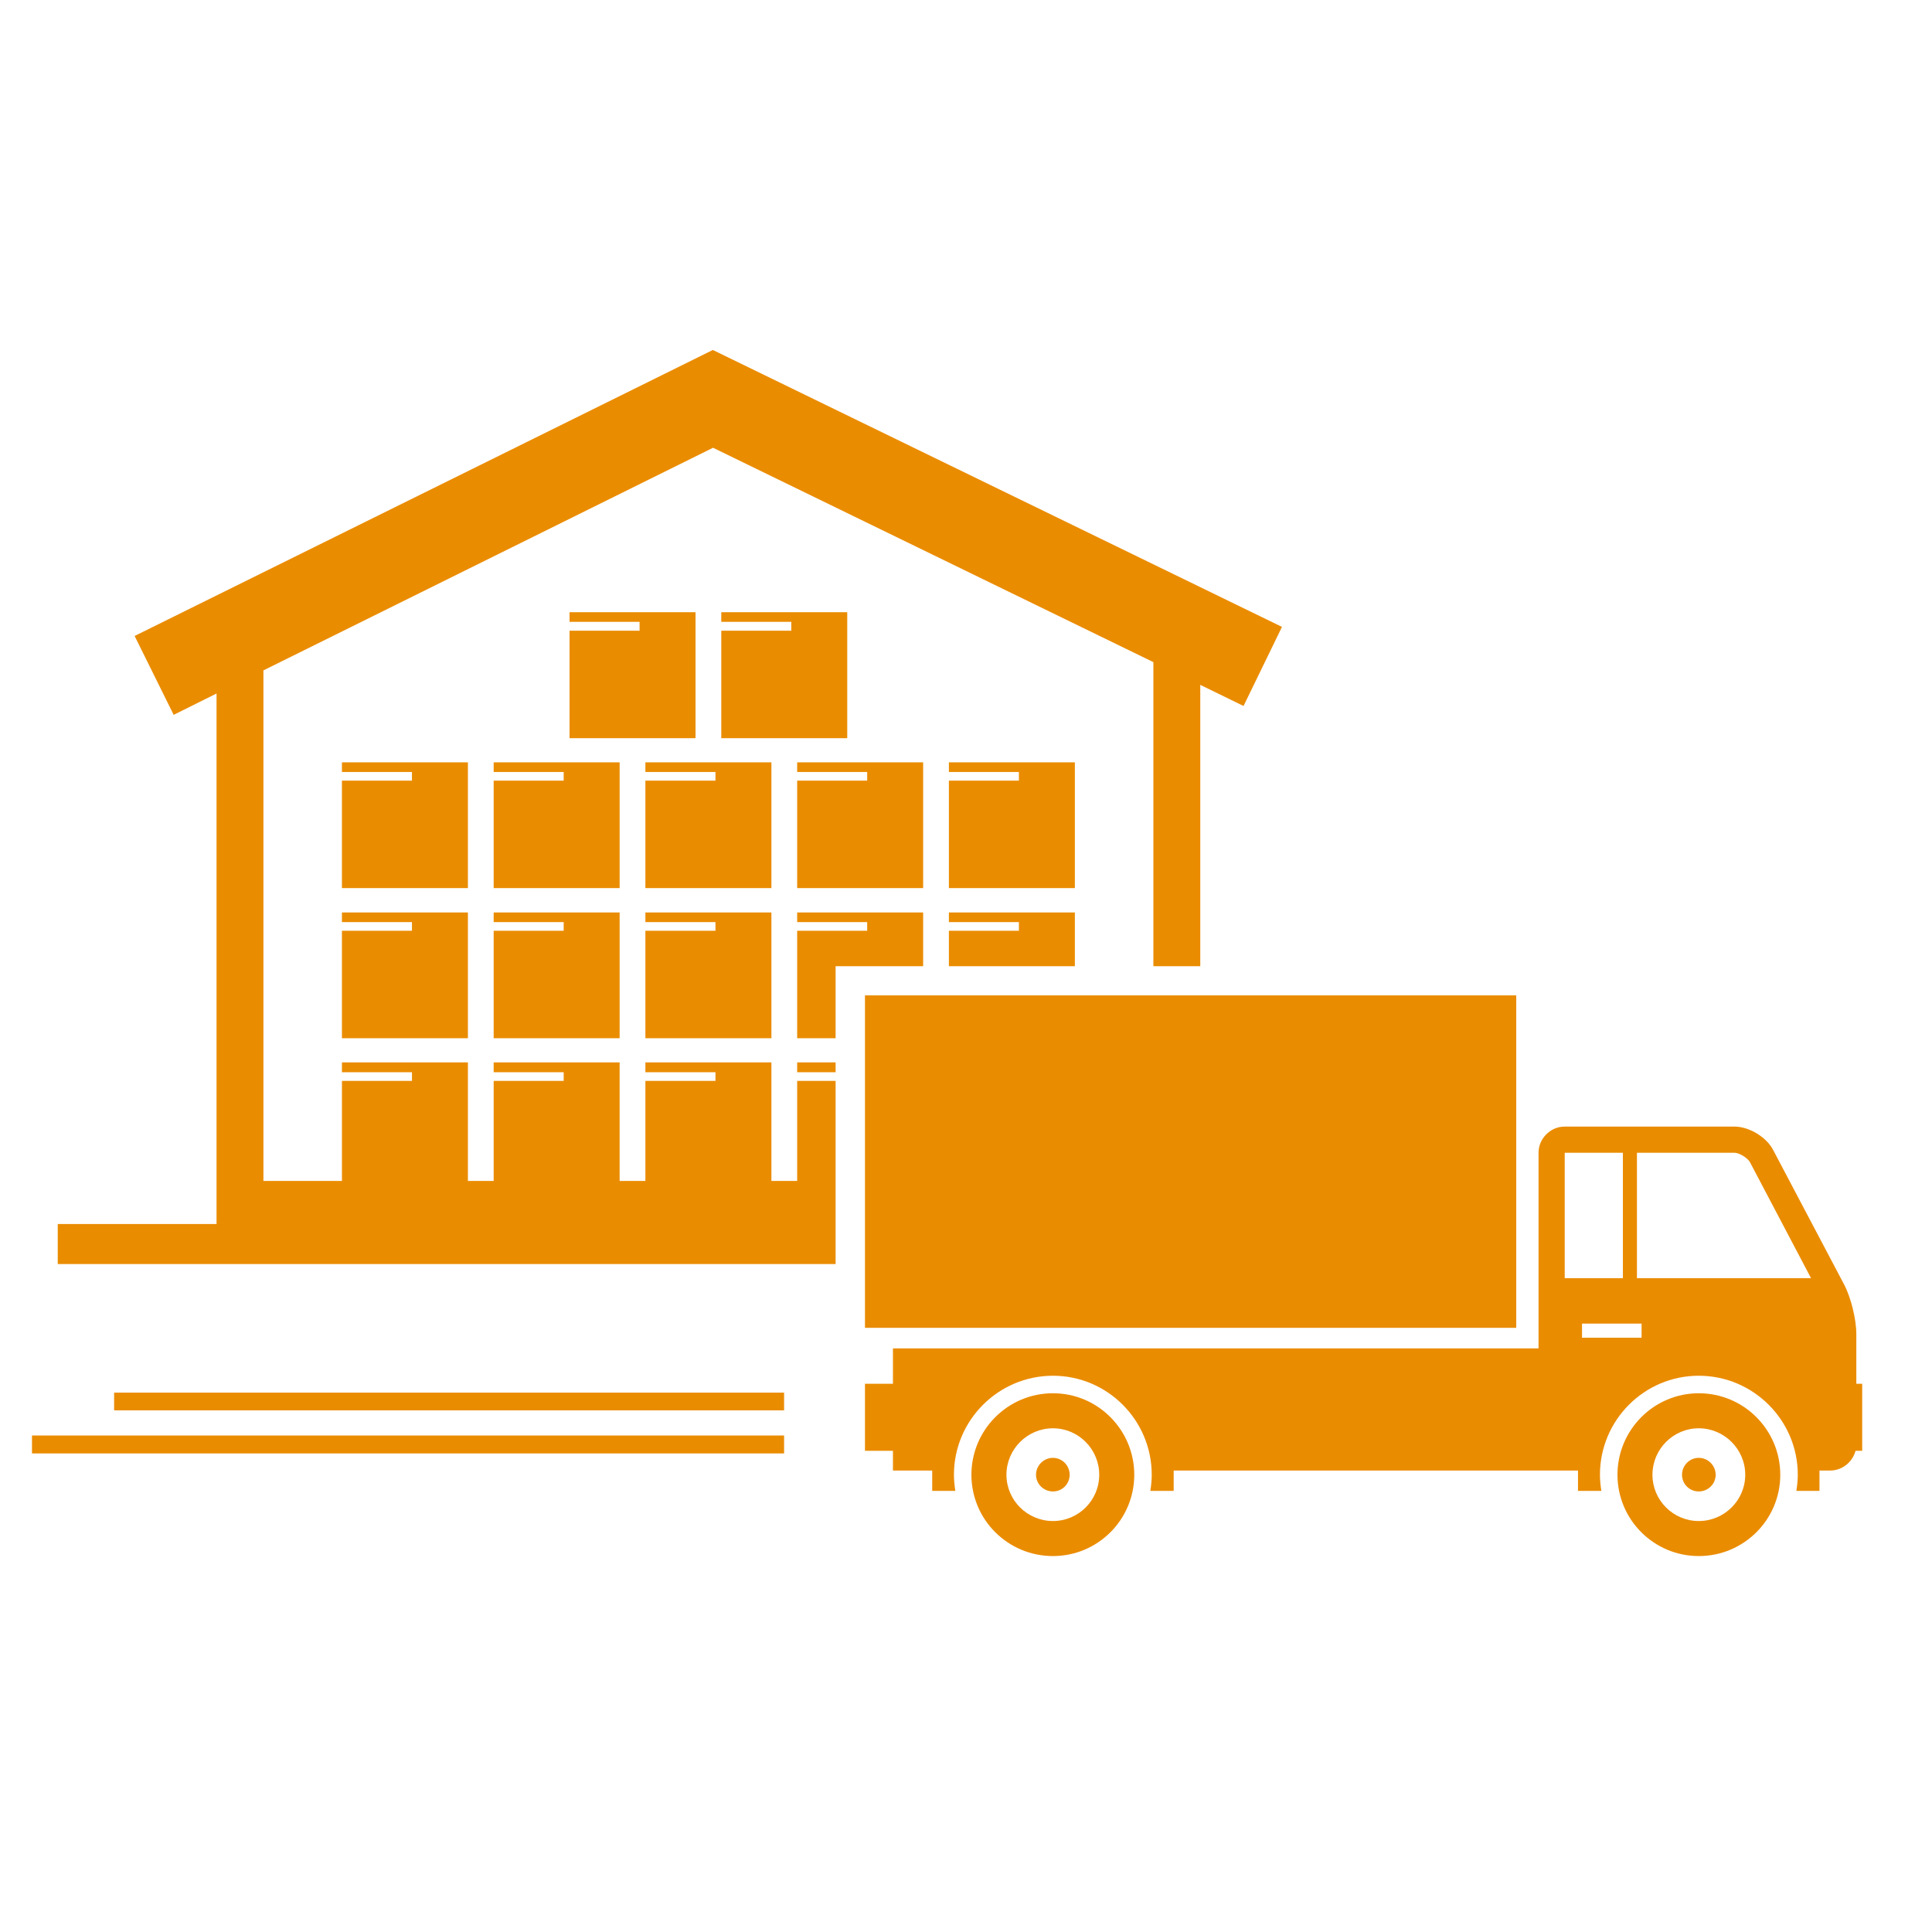
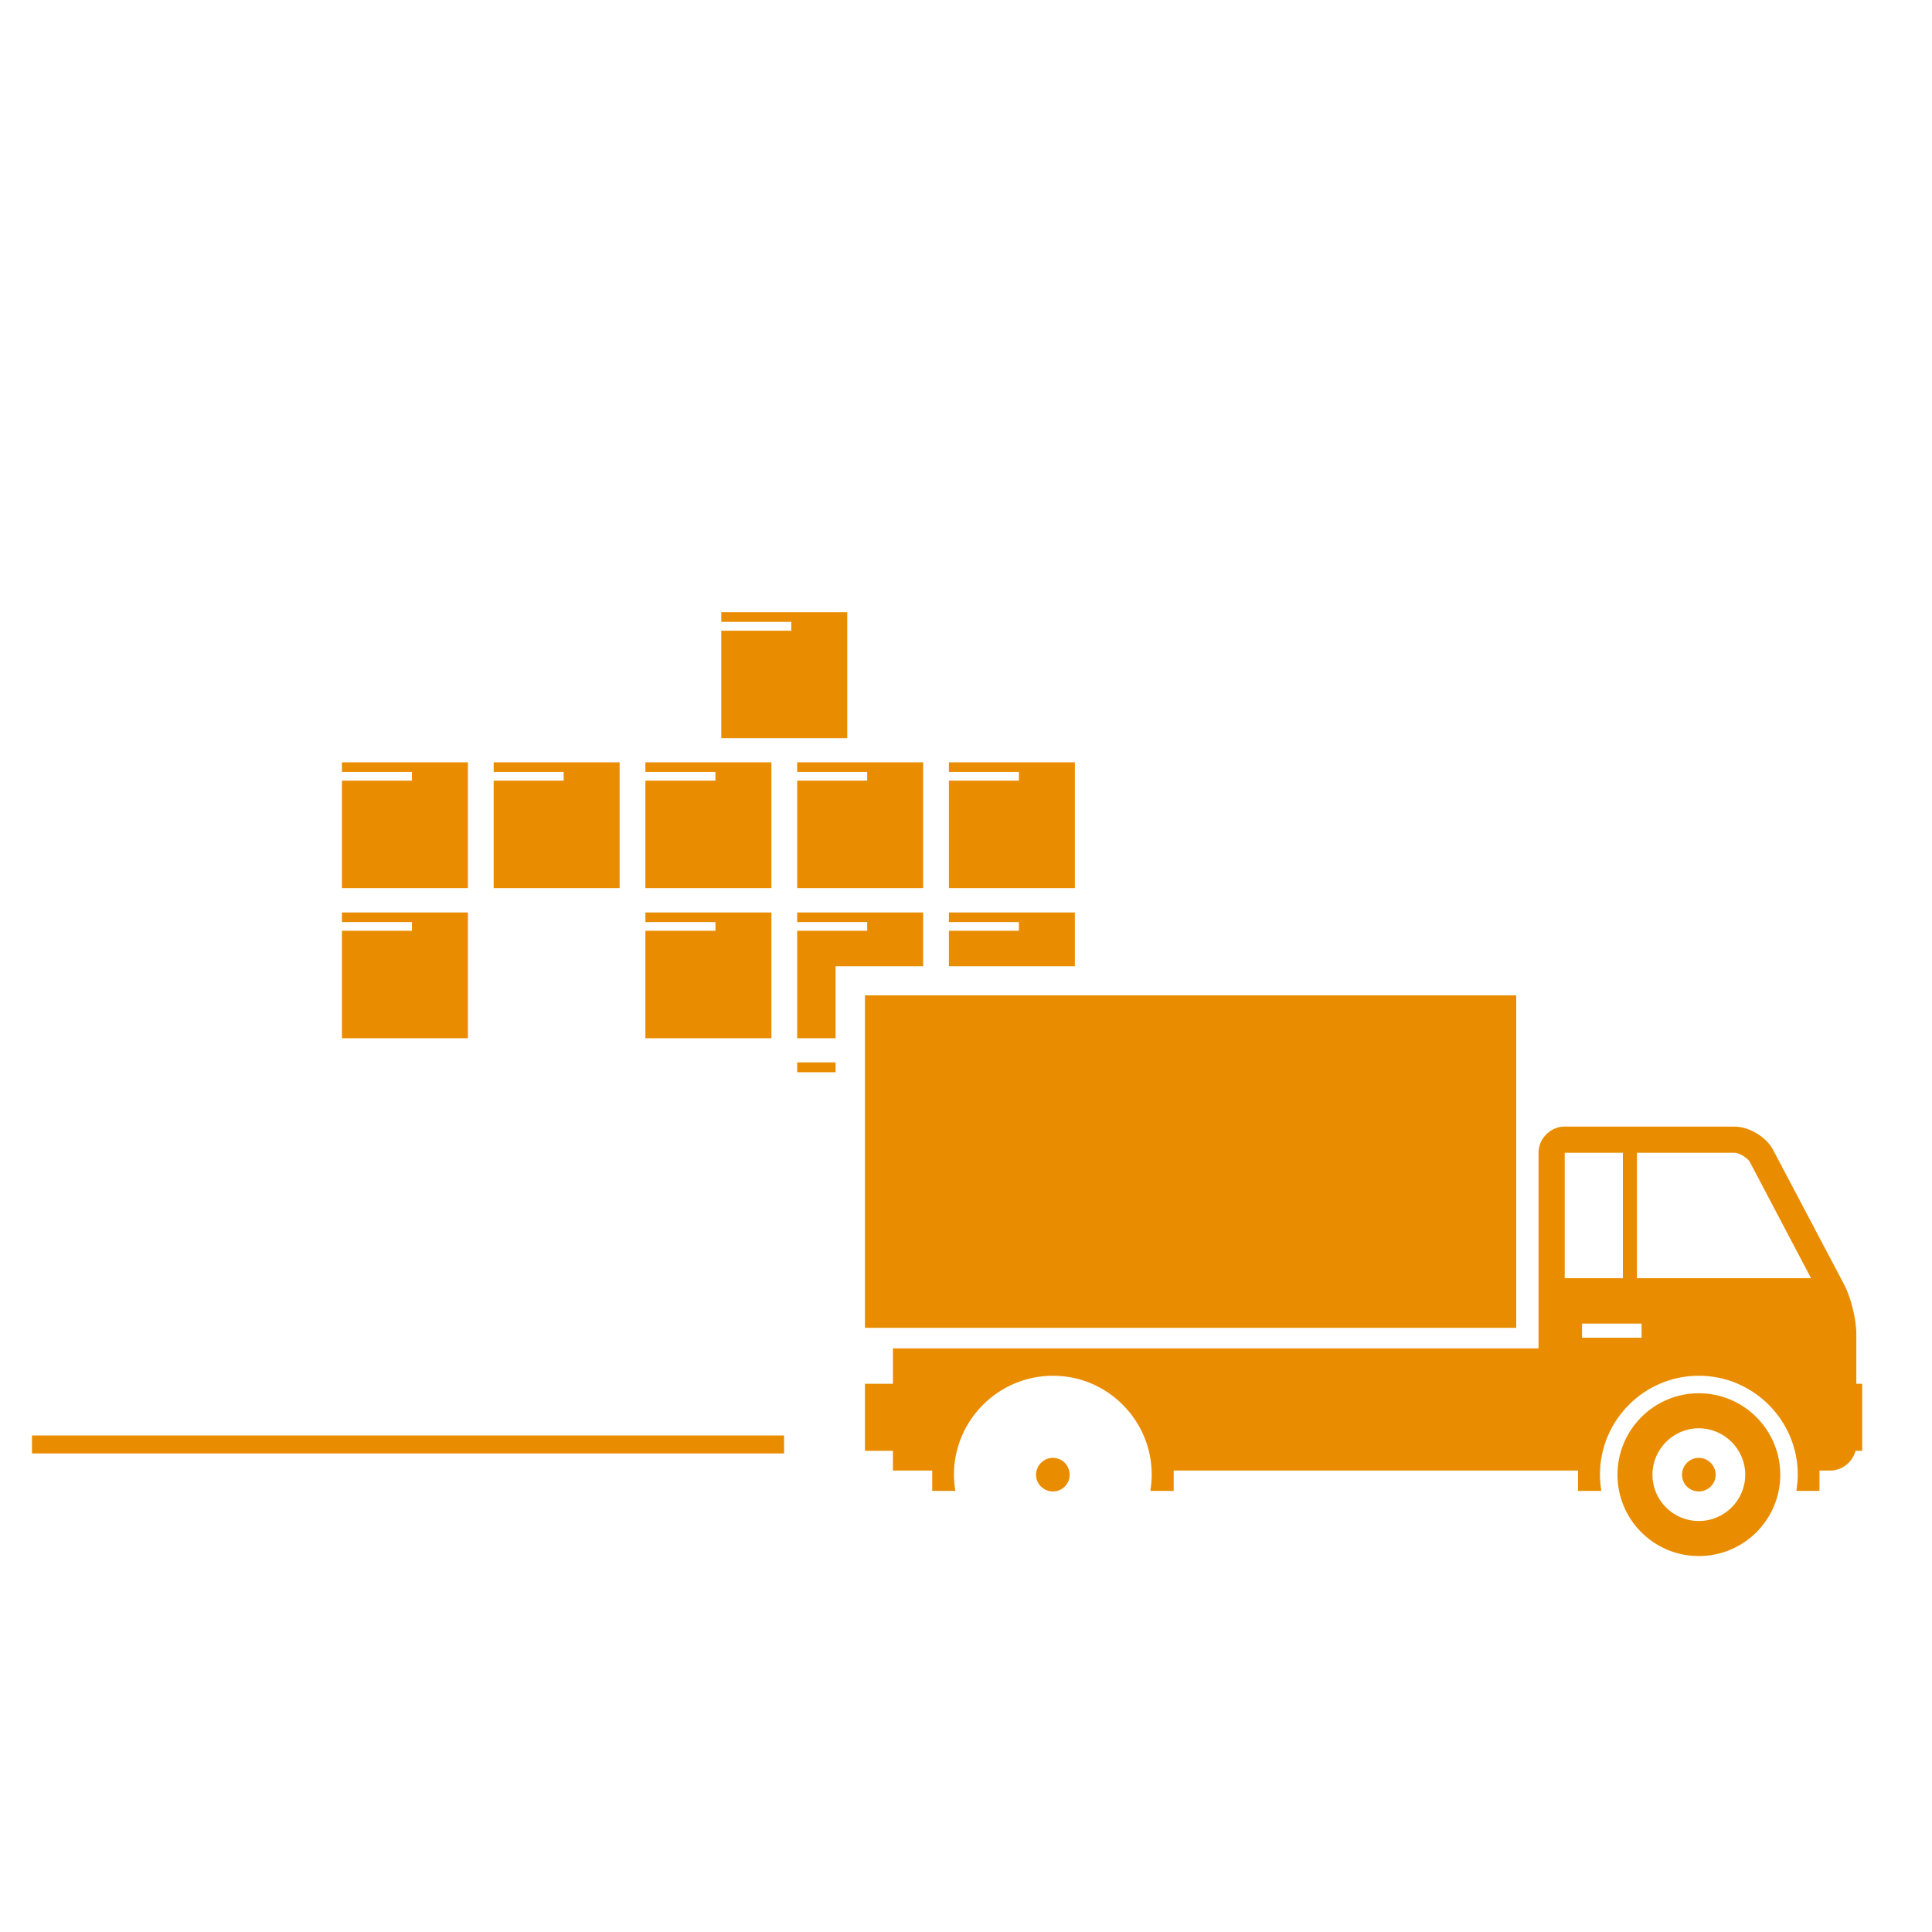
<svg xmlns="http://www.w3.org/2000/svg" width="50" zoomAndPan="magnify" viewBox="0 0 37.5 37.5" height="50" preserveAspectRatio="xMidYMid meet" version="1.0">
  <defs>
    <clipPath id="e3a58c57f8">
-       <path d="M 1 6.789 L 25 6.789 L 25 25 L 1 25 Z M 1 6.789 " clip-rule="nonzero" />
-     </clipPath>
+       </clipPath>
    <clipPath id="5b82416d9d">
      <path d="M 16 21 L 36.145 21 L 36.145 29 L 16 29 Z M 16 21 " clip-rule="nonzero" />
    </clipPath>
    <clipPath id="76ac42d460">
-       <path d="M 18 27 L 23 27 L 23 30.473 L 18 30.473 Z M 18 27 " clip-rule="nonzero" />
-     </clipPath>
+       </clipPath>
    <clipPath id="c13976b441">
      <path d="M 31 27 L 35 27 L 35 30.473 L 31 30.473 Z M 31 27 " clip-rule="nonzero" />
    </clipPath>
    <clipPath id="890ae14ed3">
      <path d="M 0.621 27 L 16 27 L 16 29 L 0.621 29 Z M 0.621 27 " clip-rule="nonzero" />
    </clipPath>
  </defs>
  <g clip-path="url(#e3a58c57f8)">
    <path fill="#ea8c00" d="M 3.371 13.875 L 4.203 13.461 L 4.203 23.758 L 1.121 23.758 L 1.121 24.535 L 16.219 24.535 L 16.219 20.98 L 15.473 20.98 L 15.473 22.922 L 14.973 22.922 L 14.973 20.621 L 12.527 20.621 L 12.527 20.812 L 13.887 20.812 L 13.887 20.98 L 12.527 20.98 L 12.527 22.922 L 12.027 22.922 L 12.027 20.621 L 9.582 20.621 L 9.582 20.812 L 10.941 20.812 L 10.941 20.98 L 9.582 20.98 L 9.582 22.922 L 9.082 22.922 L 9.082 20.621 L 6.637 20.621 L 6.637 20.812 L 7.996 20.812 L 7.996 20.98 L 6.637 20.98 L 6.637 22.922 L 5.113 22.922 L 5.113 13.012 L 13.84 8.691 L 22.387 12.852 L 22.387 18.754 L 23.297 18.754 L 23.297 13.293 L 24.137 13.703 L 24.883 12.168 L 13.836 6.793 L 2.613 12.344 Z M 3.371 13.875 " fill-opacity="1" fill-rule="nonzero" />
  </g>
-   <path fill="#ea8c00" d="M 15.473 20.621 L 16.219 20.621 L 16.219 20.812 L 15.473 20.812 Z M 15.473 20.621 " fill-opacity="1" fill-rule="nonzero" />
-   <path fill="#ea8c00" d="M 9.582 17.898 L 10.941 17.898 L 10.941 18.066 L 9.582 18.066 L 9.582 20.152 L 12.027 20.152 L 12.027 17.711 L 9.582 17.711 Z M 9.582 17.898 " fill-opacity="1" fill-rule="nonzero" />
+   <path fill="#ea8c00" d="M 15.473 20.621 L 16.219 20.621 L 16.219 20.812 L 15.473 20.812 Z " fill-opacity="1" fill-rule="nonzero" />
  <path fill="#ea8c00" d="M 6.637 17.898 L 7.996 17.898 L 7.996 18.066 L 6.637 18.066 L 6.637 20.152 L 9.082 20.152 L 9.082 17.711 L 6.637 17.711 Z M 6.637 17.898 " fill-opacity="1" fill-rule="nonzero" />
  <path fill="#ea8c00" d="M 12.527 17.898 L 13.887 17.898 L 13.887 18.066 L 12.527 18.066 L 12.527 20.152 L 14.973 20.152 L 14.973 17.711 L 12.527 17.711 Z M 12.527 17.898 " fill-opacity="1" fill-rule="nonzero" />
  <path fill="#ea8c00" d="M 15.473 17.711 L 15.473 17.898 L 16.832 17.898 L 16.832 18.066 L 15.473 18.066 L 15.473 20.152 L 16.219 20.152 L 16.219 18.754 L 17.918 18.754 L 17.918 17.711 Z M 15.473 17.711 " fill-opacity="1" fill-rule="nonzero" />
  <path fill="#ea8c00" d="M 18.418 17.711 L 18.418 17.898 L 19.777 17.898 L 19.777 18.066 L 18.418 18.066 L 18.418 18.754 L 20.863 18.754 L 20.863 17.711 Z M 18.418 17.711 " fill-opacity="1" fill-rule="nonzero" />
-   <path fill="#ea8c00" d="M 13.5 11.883 L 11.055 11.883 L 11.055 12.07 L 12.414 12.07 L 12.414 12.242 L 11.055 12.242 L 11.055 14.328 L 13.5 14.328 Z M 13.5 11.883 " fill-opacity="1" fill-rule="nonzero" />
  <path fill="#ea8c00" d="M 16.445 11.883 L 14 11.883 L 14 12.07 L 15.359 12.07 L 15.359 12.242 L 14 12.242 L 14 14.328 L 16.445 14.328 Z M 16.445 11.883 " fill-opacity="1" fill-rule="nonzero" />
  <path fill="#ea8c00" d="M 9.582 14.984 L 10.941 14.984 L 10.941 15.152 L 9.582 15.152 L 9.582 17.238 L 12.027 17.238 L 12.027 14.797 L 9.582 14.797 Z M 9.582 14.984 " fill-opacity="1" fill-rule="nonzero" />
  <path fill="#ea8c00" d="M 6.637 14.984 L 7.996 14.984 L 7.996 15.152 L 6.637 15.152 L 6.637 17.238 L 9.082 17.238 L 9.082 14.797 L 6.637 14.797 Z M 6.637 14.984 " fill-opacity="1" fill-rule="nonzero" />
  <path fill="#ea8c00" d="M 12.527 14.984 L 13.887 14.984 L 13.887 15.152 L 12.527 15.152 L 12.527 17.238 L 14.973 17.238 L 14.973 14.797 L 12.527 14.797 Z M 12.527 14.984 " fill-opacity="1" fill-rule="nonzero" />
  <path fill="#ea8c00" d="M 15.473 14.984 L 16.832 14.984 L 16.832 15.152 L 15.473 15.152 L 15.473 17.238 L 17.918 17.238 L 17.918 14.797 L 15.473 14.797 Z M 15.473 14.984 " fill-opacity="1" fill-rule="nonzero" />
  <path fill="#ea8c00" d="M 20.863 14.797 L 18.418 14.797 L 18.418 14.984 L 19.777 14.984 L 19.777 15.152 L 18.418 15.152 L 18.418 17.238 L 20.863 17.238 Z M 20.863 14.797 " fill-opacity="1" fill-rule="nonzero" />
  <path fill="#ea8c00" d="M 16.789 19.32 L 29.43 19.32 L 29.43 25.773 L 16.789 25.773 Z M 16.789 19.32 " fill-opacity="1" fill-rule="nonzero" />
  <g clip-path="url(#5b82416d9d)">
    <path fill="#ea8c00" d="M 29.863 26.172 L 17.332 26.172 L 17.332 26.859 L 16.789 26.859 L 16.789 28.16 L 17.332 28.16 L 17.332 28.543 L 18.094 28.543 L 18.094 28.938 L 18.543 28.938 C 18.527 28.836 18.516 28.73 18.516 28.625 C 18.516 27.566 19.379 26.703 20.438 26.703 C 21.496 26.703 22.355 27.566 22.355 28.625 C 22.355 28.73 22.344 28.836 22.328 28.938 L 22.781 28.938 L 22.781 28.543 L 30.629 28.543 L 30.629 28.938 L 31.082 28.938 C 31.066 28.836 31.055 28.73 31.055 28.625 C 31.055 27.566 31.914 26.703 32.973 26.703 C 34.031 26.703 34.895 27.566 34.895 28.625 C 34.895 28.73 34.883 28.836 34.867 28.938 L 35.316 28.938 L 35.316 28.543 L 35.523 28.543 C 35.758 28.543 35.957 28.379 36.016 28.16 L 36.375 28.16 L 36.375 26.859 L 36.031 26.859 L 36.031 25.891 C 36.031 25.609 35.926 25.18 35.793 24.93 L 34.414 22.316 C 34.285 22.07 33.949 21.867 33.668 21.867 L 30.371 21.867 C 30.223 21.867 30.094 21.93 30 22.031 C 29.914 22.125 29.863 22.242 29.863 22.375 Z M 31.863 25.965 L 30.707 25.965 L 30.707 25.691 L 31.863 25.691 Z M 33.965 22.555 L 35.152 24.809 L 31.773 24.809 L 31.773 22.375 L 33.668 22.375 C 33.758 22.375 33.922 22.477 33.965 22.555 Z M 31.5 22.375 L 31.5 24.809 L 30.371 24.809 L 30.371 22.375 Z M 31.5 22.375 " fill-opacity="1" fill-rule="nonzero" />
  </g>
  <g clip-path="url(#76ac42d460)">
    <path fill="#ea8c00" d="M 20.438 30.203 C 21.309 30.203 22.016 29.496 22.016 28.625 C 22.016 27.754 21.309 27.043 20.438 27.043 C 19.562 27.043 18.855 27.754 18.855 28.625 C 18.855 29.496 19.562 30.203 20.438 30.203 Z M 19.535 28.625 C 19.535 28.129 19.941 27.723 20.438 27.723 C 20.934 27.723 21.336 28.129 21.336 28.625 C 21.336 29.121 20.934 29.523 20.438 29.523 C 19.941 29.523 19.535 29.121 19.535 28.625 Z M 19.535 28.625 " fill-opacity="1" fill-rule="nonzero" />
  </g>
  <path fill="#ea8c00" d="M 20.762 28.625 C 20.762 28.445 20.617 28.297 20.438 28.297 C 20.258 28.297 20.109 28.445 20.109 28.625 C 20.109 28.805 20.258 28.949 20.438 28.949 C 20.617 28.949 20.762 28.805 20.762 28.625 Z M 20.762 28.625 " fill-opacity="1" fill-rule="nonzero" />
  <g clip-path="url(#c13976b441)">
    <path fill="#ea8c00" d="M 32.973 30.203 C 33.848 30.203 34.555 29.496 34.555 28.625 C 34.555 27.754 33.848 27.043 32.973 27.043 C 32.102 27.043 31.395 27.754 31.395 28.625 C 31.395 29.496 32.102 30.203 32.973 30.203 Z M 32.074 28.625 C 32.074 28.129 32.477 27.723 32.973 27.723 C 33.469 27.723 33.875 28.129 33.875 28.625 C 33.875 29.121 33.469 29.523 32.973 29.523 C 32.477 29.523 32.074 29.121 32.074 28.625 Z M 32.074 28.625 " fill-opacity="1" fill-rule="nonzero" />
  </g>
  <path fill="#ea8c00" d="M 33.301 28.625 C 33.301 28.445 33.152 28.297 32.973 28.297 C 32.793 28.297 32.648 28.445 32.648 28.625 C 32.648 28.805 32.793 28.949 32.973 28.949 C 33.152 28.949 33.301 28.805 33.301 28.625 Z M 33.301 28.625 " fill-opacity="1" fill-rule="nonzero" />
  <g clip-path="url(#890ae14ed3)">
    <path fill="#ea8c00" d="M 0.621 27.863 L 15.219 27.863 L 15.219 28.211 L 0.621 28.211 Z M 0.621 27.863 " fill-opacity="1" fill-rule="nonzero" />
  </g>
-   <path fill="#ea8c00" d="M 2.215 27.031 L 15.219 27.031 L 15.219 27.375 L 2.215 27.375 Z M 2.215 27.031 " fill-opacity="1" fill-rule="nonzero" />
</svg>